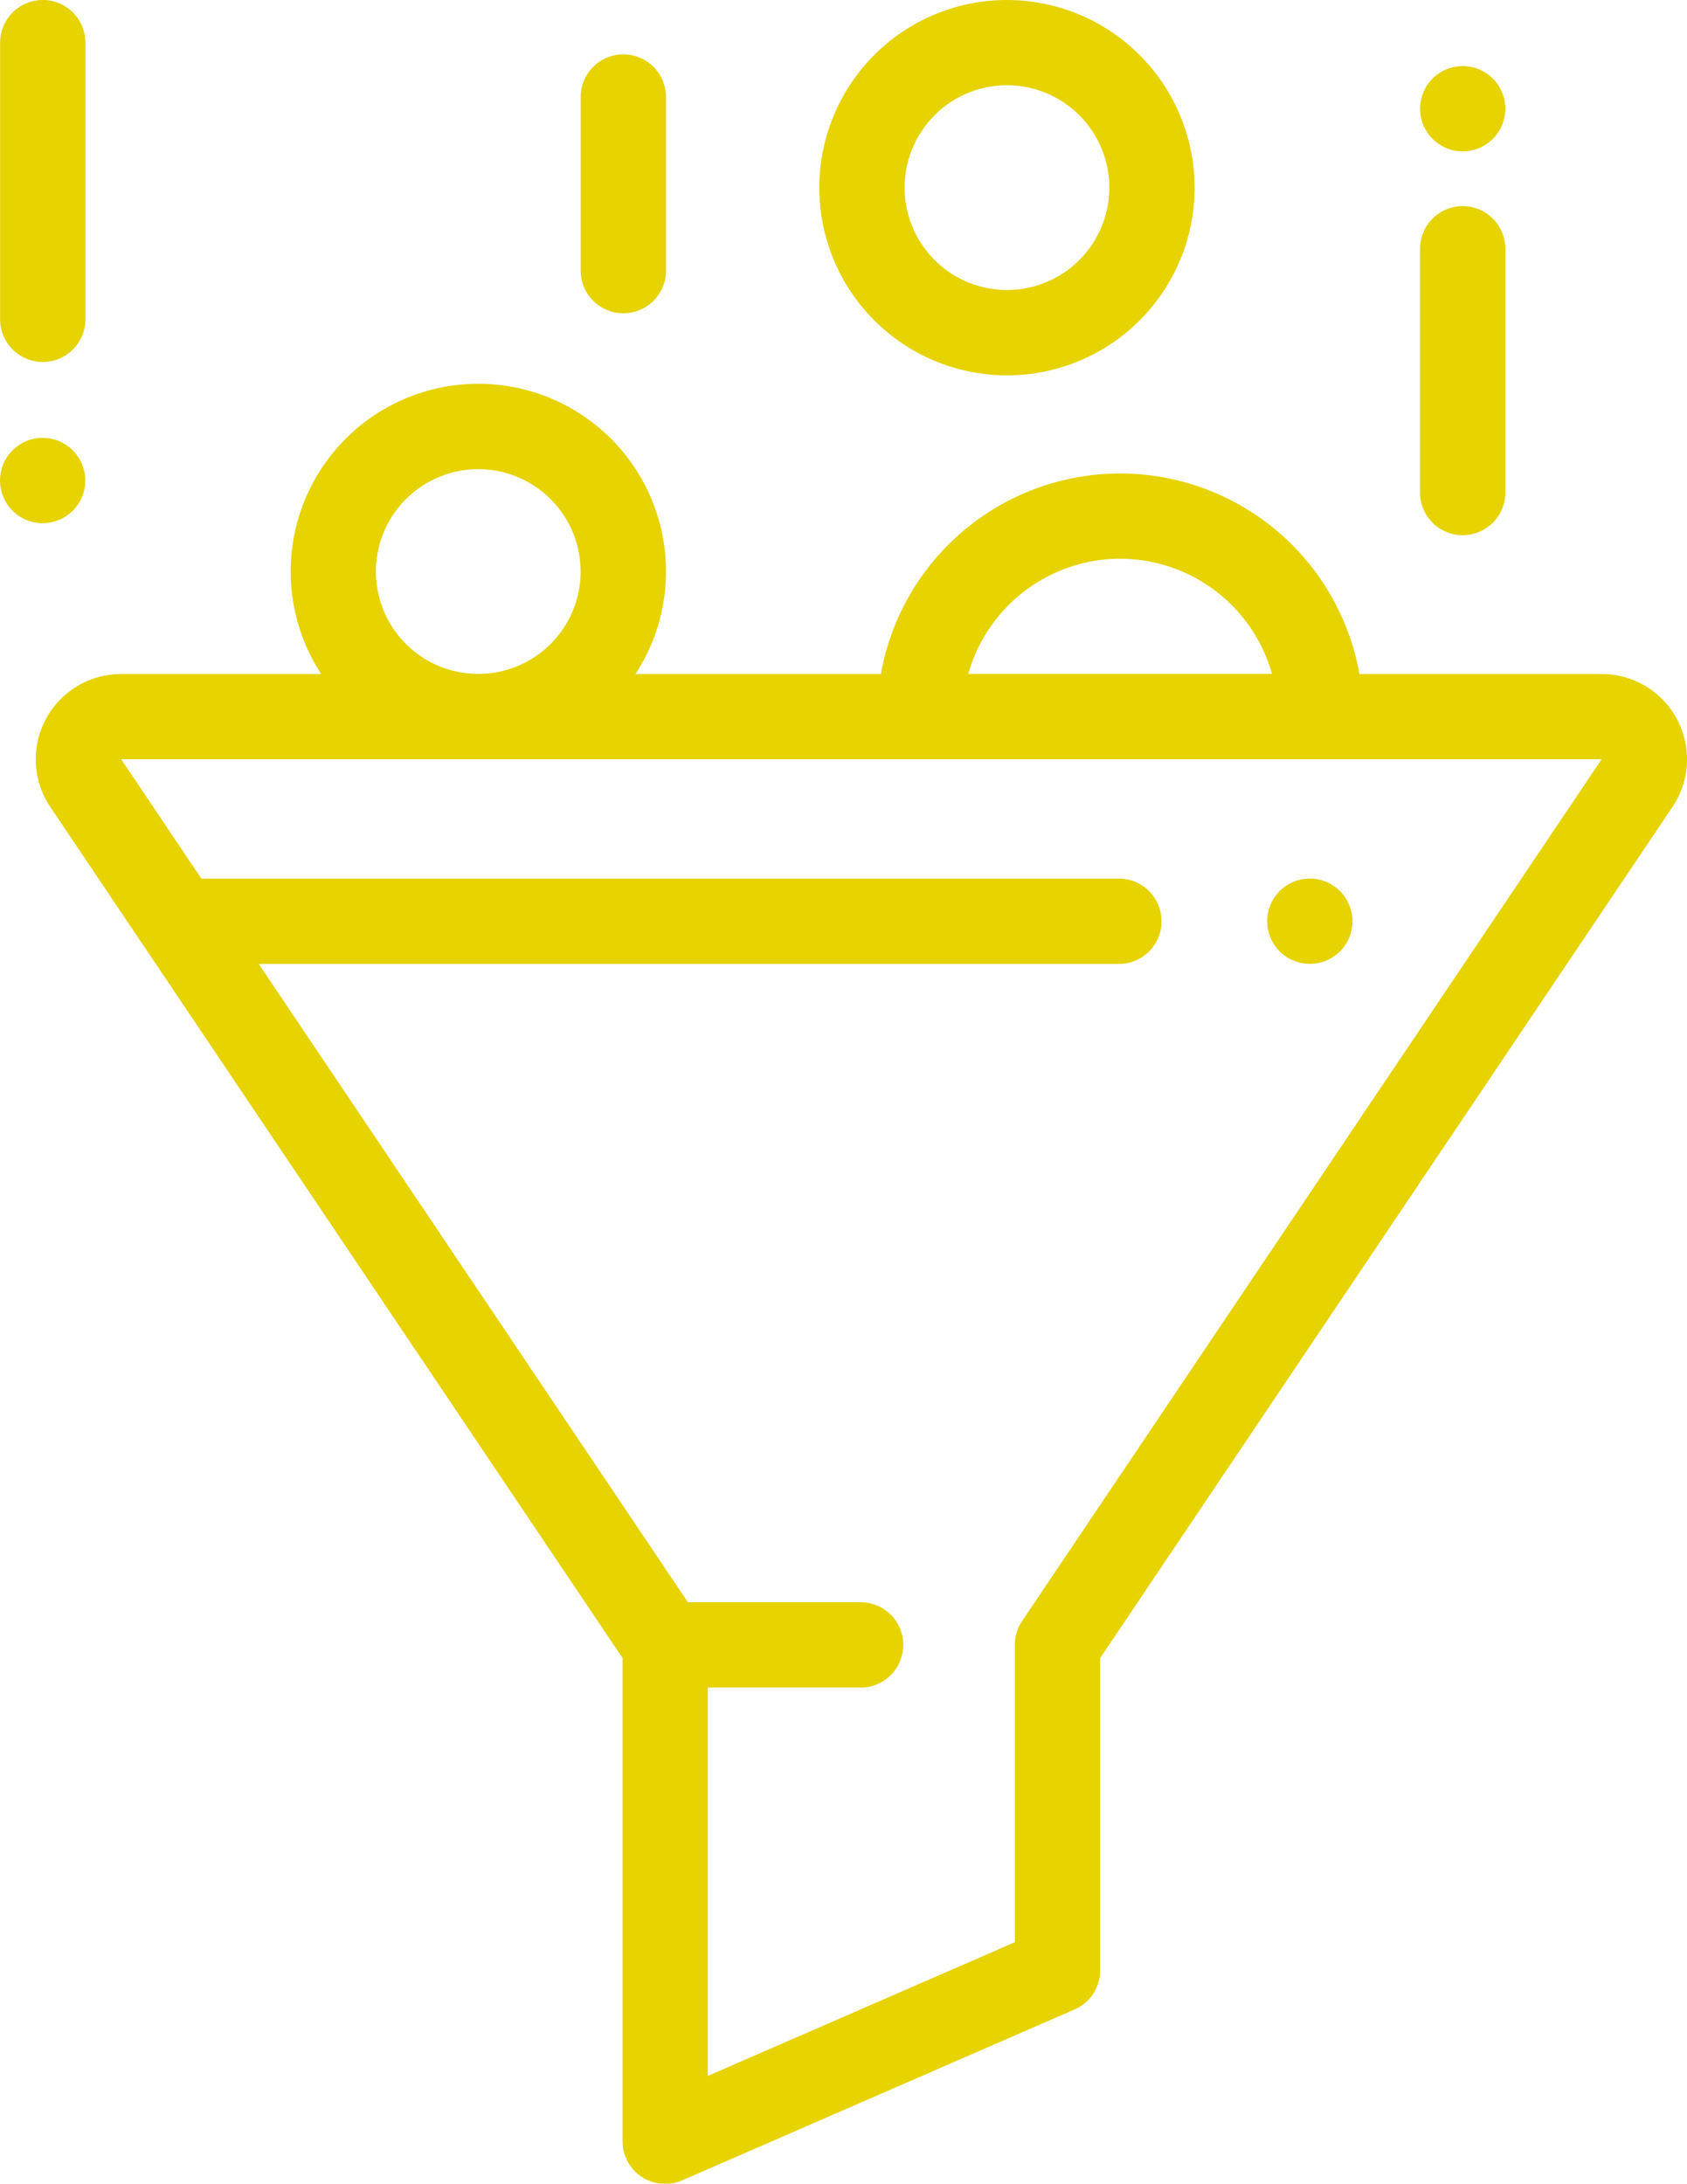
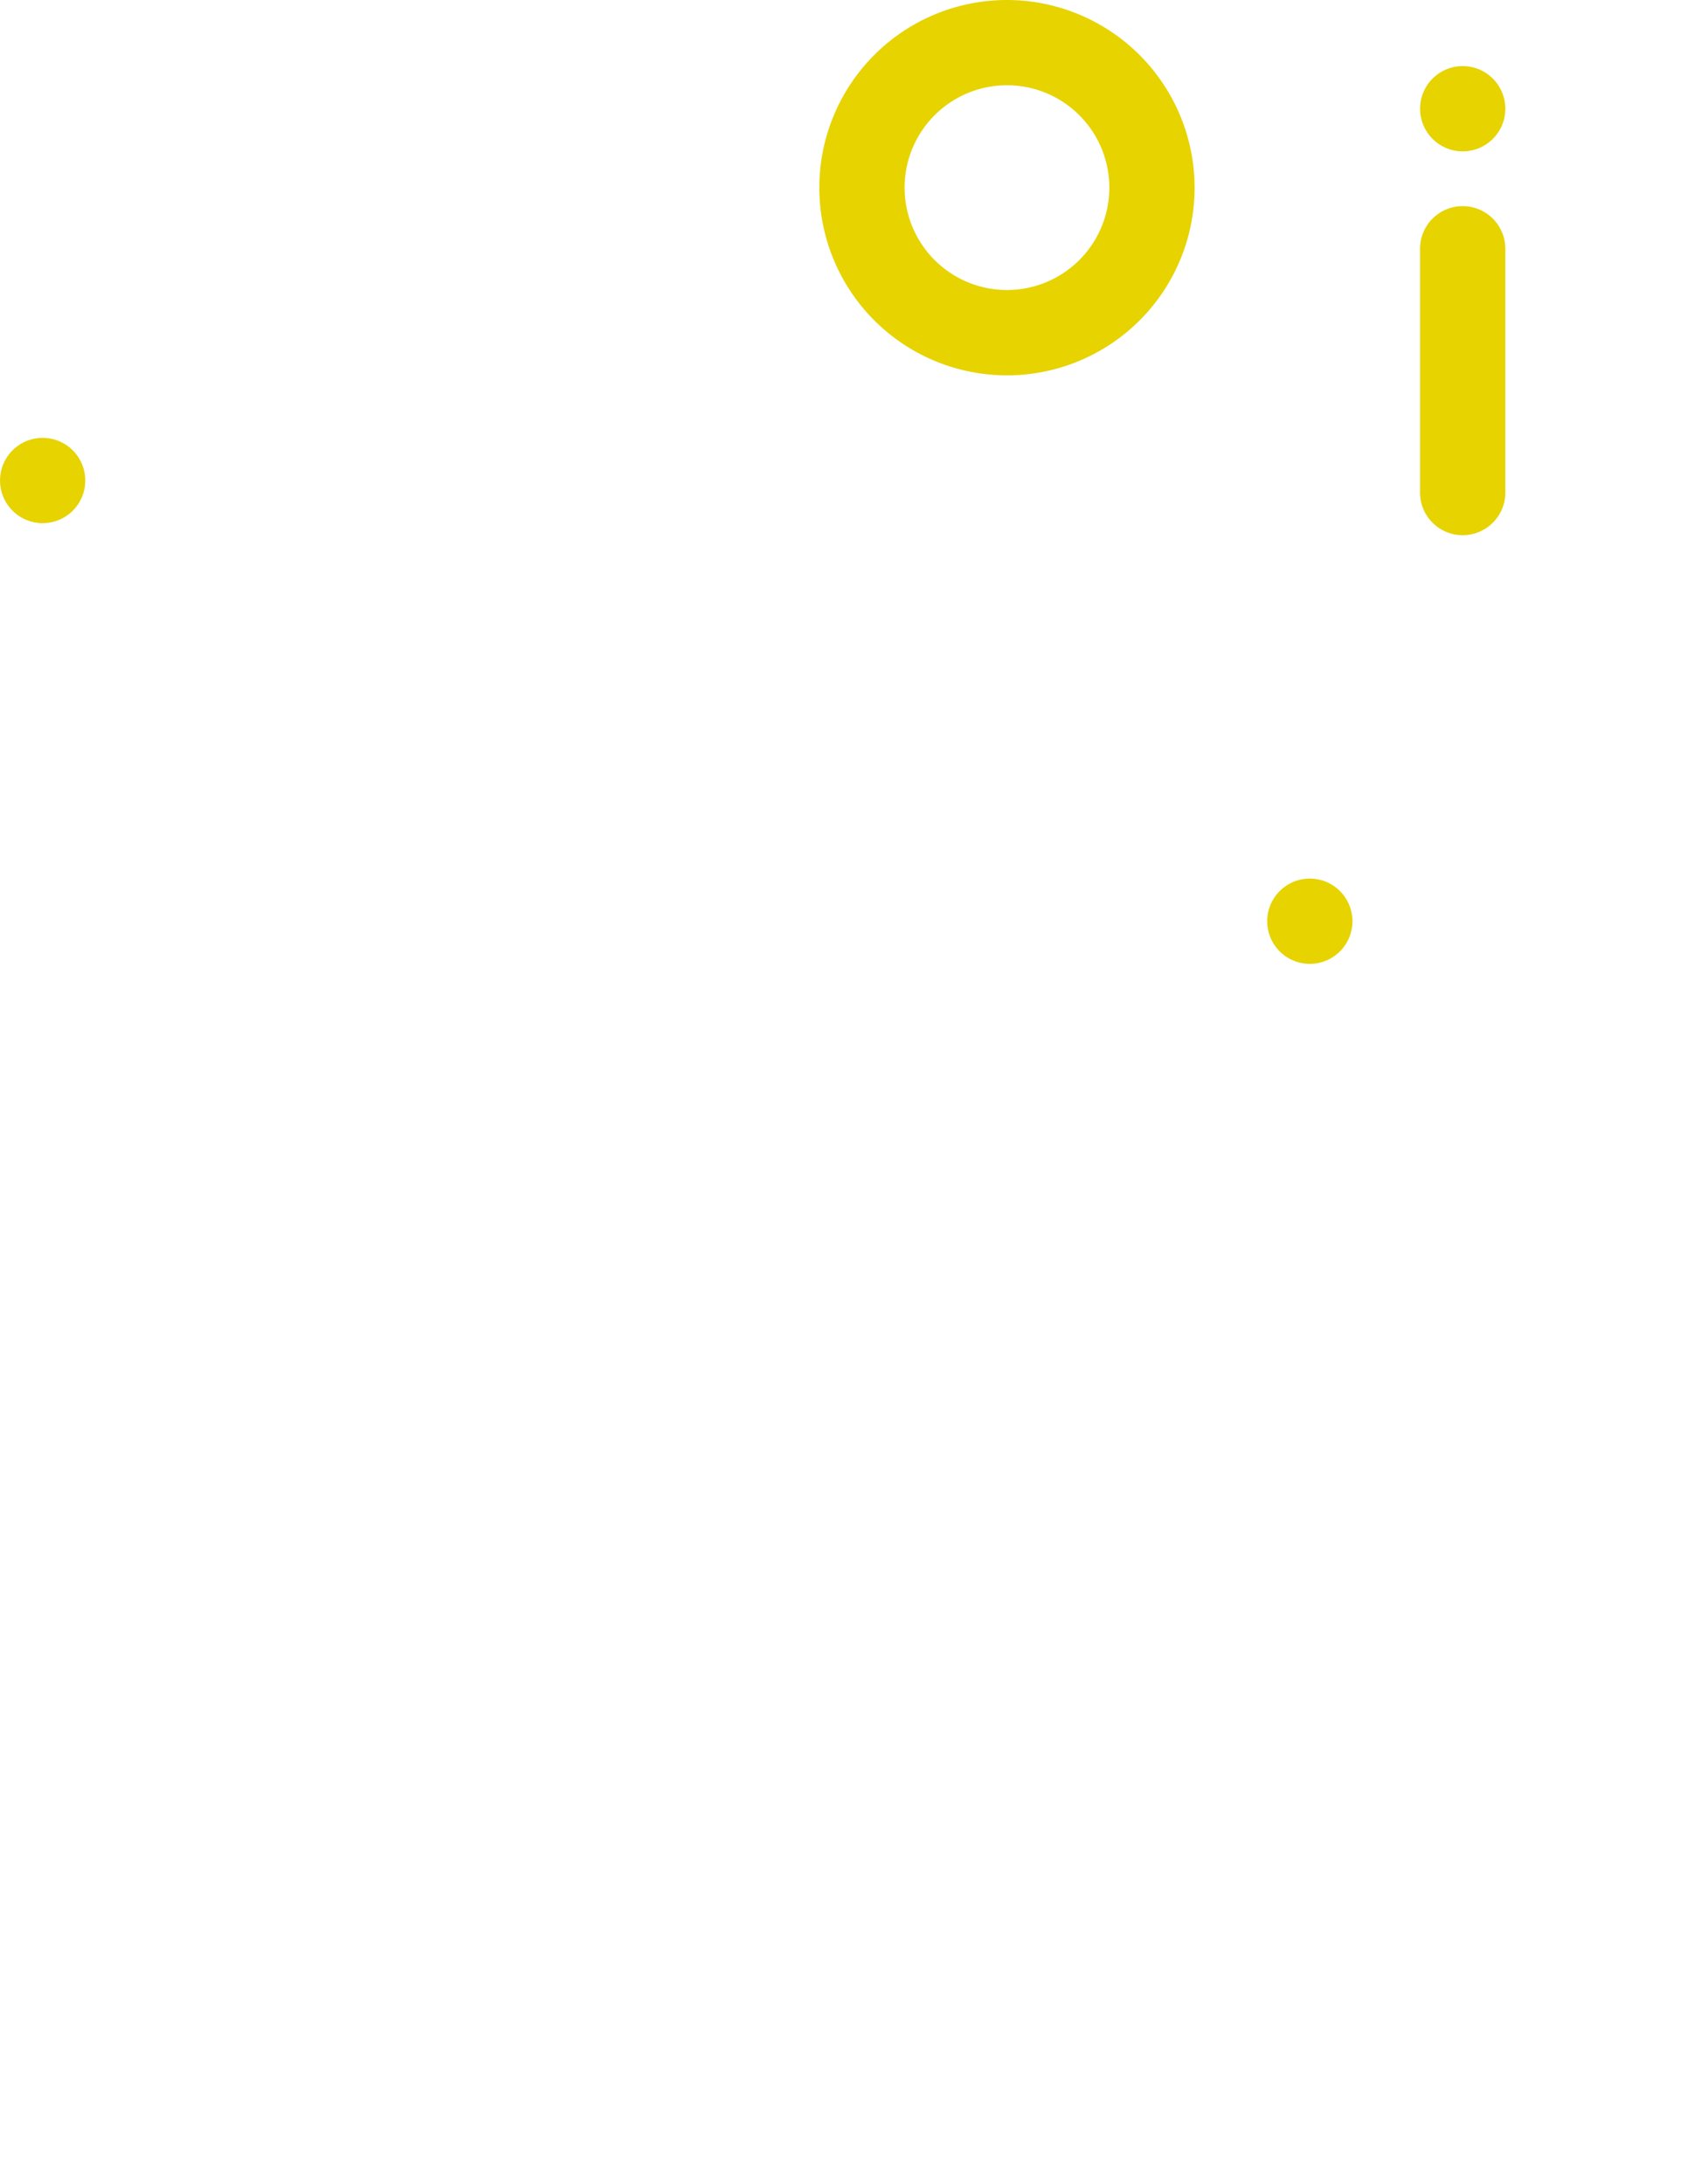
<svg xmlns="http://www.w3.org/2000/svg" width="41.203" height="53.326" viewBox="0 0 41.203 53.326">
  <g id="Group_49489" data-name="Group 49489" transform="translate(-58.197)">
    <g id="Group_48984" data-name="Group 48984" transform="translate(59.071 9.374)">
      <g id="Group_48983" data-name="Group 48983">
-         <path id="Path_127161" data-name="Path 127161" d="M106.676,98.186a2.079,2.079,0,0,0-1.839-1.1H98.921a5.935,5.935,0,0,0-11.687,0H81.24a4.583,4.583,0,1,0-7.676,0H68.676a2.083,2.083,0,0,0-1.729,3.245l13.977,20.784v11.8a1.041,1.041,0,0,0,1.457.955l9.582-4.173a1.042,1.042,0,0,0,.626-.955v-7.626l13.977-20.784A2.079,2.079,0,0,0,106.676,98.186Zm-13.6-3.916a3.86,3.86,0,0,1,3.71,2.812H89.368A3.86,3.86,0,0,1,93.078,94.27ZM77.4,92.083a2.5,2.5,0,1,1-2.5,2.5A2.5,2.5,0,0,1,77.4,92.083Zm13.282,28.13a1.042,1.042,0,0,0-.177.581v7.261l-7.5,3.266v-9.485H86.77a1.042,1.042,0,0,0,0-2.083h-4.25L72.038,104.165H93.078a1.042,1.042,0,0,0,0-2.083H70.638l-1.961-2.916h36.161Z" transform="translate(-66.593 -90)" fill="#e6d300" />
-       </g>
+         </g>
    </g>
    <g id="Group_48986" data-name="Group 48986" transform="translate(78.208)">
      <g id="Group_48985" data-name="Group 48985">
        <path id="Path_127162" data-name="Path 127162" d="M254.907,0a4.583,4.583,0,1,0,4.583,4.583A4.588,4.588,0,0,0,254.907,0Zm0,7.082a2.5,2.5,0,1,1,2.5-2.5A2.5,2.5,0,0,1,254.907,7.082Z" transform="translate(-250.324)" fill="#e6d300" />
      </g>
    </g>
    <g id="Group_48988" data-name="Group 48988" transform="translate(92.88 5.034)">
      <g id="Group_48987" data-name="Group 48987">
        <path id="Path_127163" data-name="Path 127163" d="M392.239,48.333a1.041,1.041,0,0,0-1.042,1.042v5.919a1.042,1.042,0,1,0,2.083,0v-5.92A1.042,1.042,0,0,0,392.239,48.333Z" transform="translate(-391.197 -48.333)" fill="#e6d300" />
      </g>
    </g>
    <g id="Group_48990" data-name="Group 48990" transform="translate(92.88 1.614)">
      <g id="Group_48989" data-name="Group 48989">
        <path id="Path_127164" data-name="Path 127164" d="M392.975,15.805a1.041,1.041,0,1,0,.305.736A1.05,1.05,0,0,0,392.975,15.805Z" transform="translate(-391.197 -15.5)" fill="#e6d300" />
      </g>
    </g>
    <g id="Group_48992" data-name="Group 48992" transform="translate(72.38 1.328)">
      <g id="Group_48991" data-name="Group 48991">
-         <path id="Path_127165" data-name="Path 127165" d="M195.417,12.755a1.042,1.042,0,0,0-1.042,1.042v4.27a1.042,1.042,0,0,0,2.083,0V13.8A1.042,1.042,0,0,0,195.417,12.755Z" transform="translate(-194.375 -12.755)" fill="#e6d300" />
-       </g>
+         </g>
    </g>
    <g id="Group_48994" data-name="Group 48994" transform="translate(58.197)">
      <g id="Group_48993" data-name="Group 48993">
-         <path id="Path_127166" data-name="Path 127166" d="M59.239,0A1.042,1.042,0,0,0,58.2,1.042V7.829a1.042,1.042,0,0,0,2.083,0V1.042A1.042,1.042,0,0,0,59.239,0Z" transform="translate(-58.197)" fill="#e6d300" />
-       </g>
+         </g>
    </g>
    <g id="Group_48996" data-name="Group 48996" transform="translate(58.197 10.693)">
      <g id="Group_48995" data-name="Group 48995">
        <path id="Path_127167" data-name="Path 127167" d="M59.975,102.975a1.041,1.041,0,1,0,.305.736A1.045,1.045,0,0,0,59.975,102.975Z" transform="translate(-58.197 -102.67)" fill="#e6d300" />
      </g>
    </g>
    <g id="Group_48998" data-name="Group 48998" transform="translate(89.146 21.455)">
      <g id="Group_48997" data-name="Group 48997">
        <path id="Path_127168" data-name="Path 127168" d="M357.125,206.305a1.041,1.041,0,1,0,.305.736A1.049,1.049,0,0,0,357.125,206.305Z" transform="translate(-355.347 -206)" fill="#e6d300" />
      </g>
    </g>
  </g>
</svg>